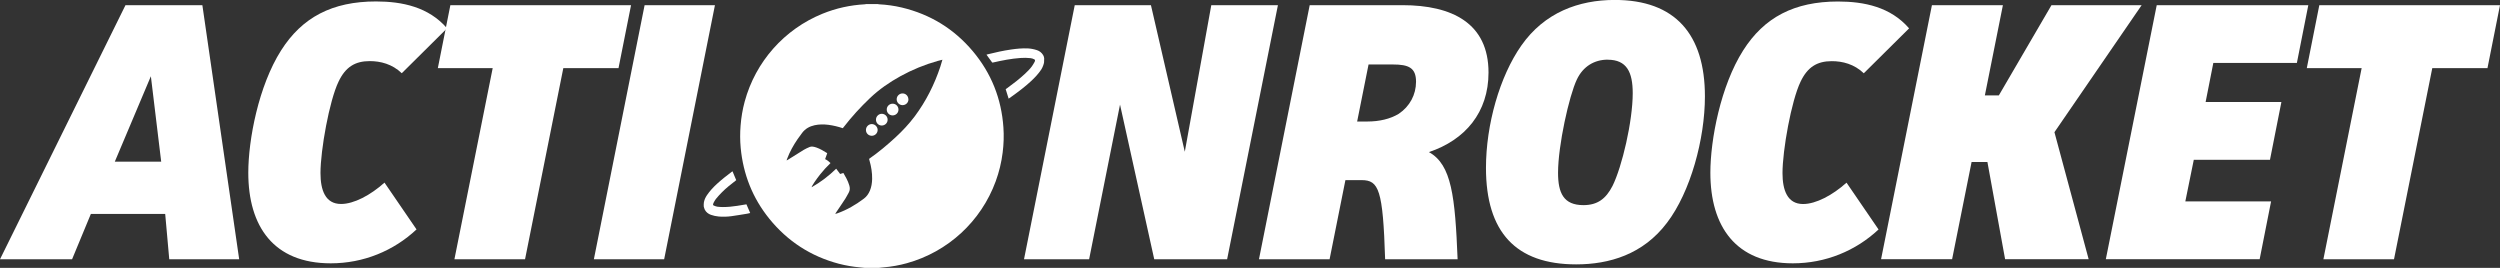
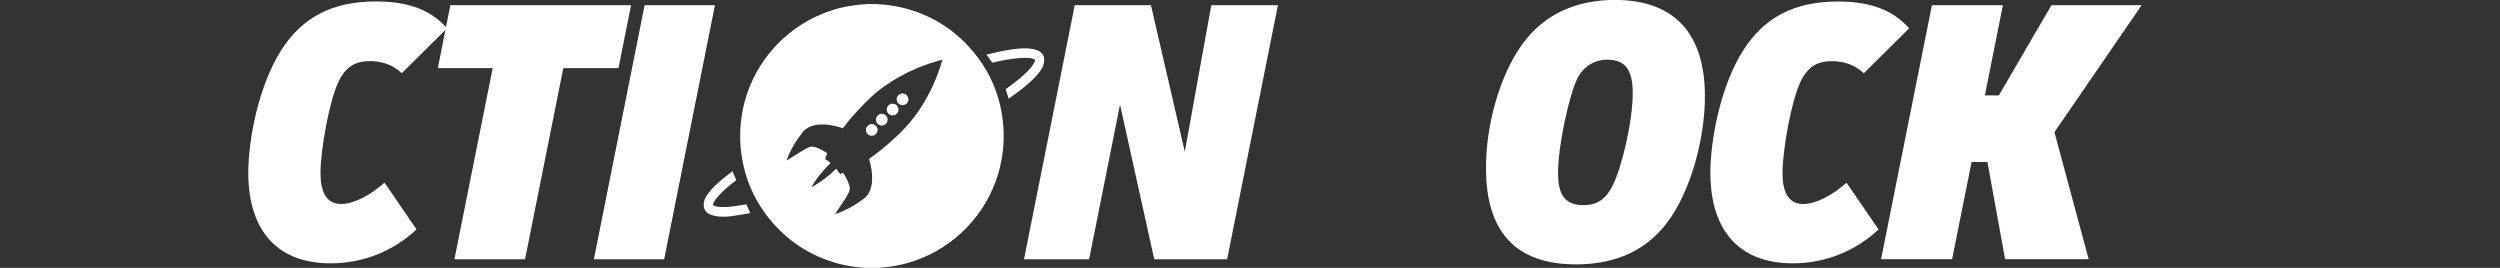
<svg xmlns="http://www.w3.org/2000/svg" width="224" height="24" viewBox="0 0 224 24" fill="none">
  <rect x="0" y="0" width="224" height="24" fill="#333333" stroke="none" />
  <g clip-path="url(#clip0_6615_6755)">
    <path d="M78.799 24H77.458C77.323 23.985 77.193 23.969 77.058 23.959C76.414 23.901 75.78 23.792 75.157 23.631C72.647 22.966 70.569 21.619 68.933 19.602C67.436 17.751 66.59 15.624 66.366 13.248C66.304 12.588 66.304 11.922 66.356 11.257C66.413 10.529 66.532 9.806 66.725 9.099C67.691 5.532 70.278 2.616 73.702 1.227C74.918 0.733 76.18 0.458 77.49 0.385C77.531 0.385 77.567 0.369 77.609 0.364C77.952 0.364 78.295 0.364 78.638 0.364C78.679 0.369 78.716 0.38 78.757 0.385C79.448 0.421 80.134 0.515 80.809 0.676C83.355 1.285 85.475 2.584 87.158 4.581C88.821 6.557 89.73 8.844 89.906 11.418C89.959 12.167 89.933 12.915 89.839 13.664C89.73 14.548 89.522 15.406 89.216 16.243C87.901 19.836 84.934 22.565 81.251 23.584C80.576 23.771 79.885 23.896 79.188 23.953C79.053 23.964 78.923 23.98 78.788 23.995L78.799 24ZM84.446 5.35C84.285 5.392 84.15 5.423 84.02 5.46C82.851 5.787 81.739 6.245 80.68 6.827C79.687 7.373 78.768 8.012 77.947 8.792C77.1 9.598 76.315 10.456 75.598 11.382C75.572 11.418 75.541 11.449 75.515 11.486C75.089 11.345 74.663 11.241 74.227 11.184C73.811 11.132 73.401 11.132 72.99 11.22C72.543 11.319 72.159 11.527 71.879 11.896C71.738 12.084 71.598 12.271 71.463 12.468C71.089 13.014 70.767 13.591 70.533 14.21C70.512 14.262 70.496 14.319 70.476 14.371C70.528 14.361 70.559 14.335 70.595 14.314C71.068 14.018 71.541 13.716 72.019 13.425C72.19 13.321 72.377 13.243 72.559 13.165C72.637 13.134 72.725 13.123 72.808 13.134C72.928 13.149 73.047 13.181 73.162 13.222C73.484 13.336 73.78 13.513 74.071 13.695C74.087 13.706 74.102 13.721 74.118 13.737C74.055 13.914 73.993 14.08 73.931 14.257C74.118 14.345 74.268 14.47 74.414 14.61C74.076 14.933 73.77 15.271 73.484 15.629C73.105 16.108 72.736 16.654 72.72 16.779C73.525 16.321 74.253 15.77 74.923 15.115C75.048 15.276 75.162 15.432 75.276 15.588C75.37 15.562 75.463 15.531 75.567 15.499C75.656 15.661 75.749 15.817 75.832 15.973C75.941 16.175 76.03 16.389 76.097 16.612C76.165 16.836 76.165 17.054 76.045 17.262C75.941 17.439 75.853 17.626 75.744 17.797C75.469 18.224 75.178 18.64 74.897 19.061C74.876 19.092 74.855 19.123 74.835 19.155C74.913 19.155 74.97 19.134 75.027 19.113C75.894 18.806 76.679 18.343 77.412 17.792C77.656 17.61 77.822 17.366 77.942 17.085C78.082 16.753 78.134 16.399 78.144 16.04C78.154 15.473 78.061 14.917 77.905 14.376C77.895 14.33 77.879 14.283 77.869 14.241C77.89 14.226 77.9 14.215 77.91 14.205C78.736 13.628 79.505 12.983 80.248 12.297C80.867 11.725 81.443 11.111 81.952 10.435C82.966 9.078 83.719 7.581 84.254 5.974C84.322 5.777 84.373 5.579 84.441 5.35H84.446Z" fill="white" />
    <path d="M93.548 5.585C93.533 5.725 93.419 6.042 93.304 6.219C93.05 6.604 92.738 6.937 92.4 7.254C91.86 7.758 91.273 8.2 90.67 8.632C90.577 8.699 90.483 8.767 90.374 8.84C90.286 8.554 90.197 8.273 90.109 7.992C90.161 7.956 90.208 7.919 90.26 7.883C90.8 7.493 91.33 7.082 91.818 6.63C92.047 6.417 92.27 6.198 92.457 5.944C92.551 5.819 92.624 5.678 92.702 5.543C92.717 5.517 92.728 5.486 92.733 5.46C92.748 5.382 92.733 5.351 92.665 5.314C92.561 5.257 92.452 5.226 92.338 5.21C92.037 5.174 91.735 5.174 91.434 5.195C90.608 5.252 89.803 5.413 89.002 5.595C88.982 5.595 88.961 5.606 88.935 5.606C88.93 5.606 88.919 5.606 88.904 5.606C88.737 5.377 88.566 5.143 88.389 4.899C88.421 4.888 88.441 4.878 88.467 4.873C89.174 4.696 89.88 4.54 90.597 4.436C91.096 4.363 91.595 4.316 92.099 4.337C92.374 4.353 92.644 4.405 92.909 4.493C93.148 4.571 93.335 4.722 93.465 4.935C93.522 5.023 93.543 5.117 93.559 5.221C93.559 5.242 93.559 5.45 93.548 5.59V5.585Z" fill="white" />
    <path d="M63.077 18.094C63.119 17.875 63.218 17.678 63.337 17.496C63.592 17.116 63.904 16.784 64.236 16.477C64.657 16.092 65.104 15.739 65.561 15.395C65.582 15.38 65.602 15.369 65.633 15.349C65.743 15.619 65.852 15.879 65.966 16.144C65.935 16.17 65.904 16.196 65.873 16.217C65.467 16.529 65.062 16.851 64.698 17.215C64.501 17.408 64.319 17.616 64.142 17.829C64.059 17.933 64.002 18.058 63.935 18.172C63.919 18.203 63.904 18.239 63.898 18.276C63.877 18.354 63.888 18.39 63.966 18.421C64.064 18.463 64.168 18.505 64.272 18.52C64.439 18.541 64.605 18.551 64.771 18.551C65.202 18.551 65.633 18.51 66.06 18.442C66.33 18.401 66.6 18.354 66.88 18.307C66.99 18.562 67.104 18.817 67.218 19.087C67.119 19.108 67.031 19.134 66.938 19.149C66.475 19.222 66.013 19.305 65.55 19.368C65.166 19.42 64.776 19.435 64.392 19.399C64.153 19.378 63.919 19.326 63.696 19.248C63.467 19.165 63.275 19.019 63.155 18.801C63.109 18.713 63.088 18.603 63.057 18.51C63.041 18.463 63.057 18.182 63.072 18.104L63.077 18.094Z" fill="white" />
    <path d="M79.001 11.247C78.71 11.247 78.482 11.008 78.487 10.716C78.487 10.43 78.731 10.191 79.017 10.196C79.303 10.202 79.537 10.441 79.531 10.732C79.531 11.023 79.287 11.252 78.996 11.247H79.001Z" fill="white" />
    <path d="M78.113 12.166C77.817 12.166 77.588 11.938 77.588 11.646C77.588 11.355 77.822 11.121 78.108 11.116C78.393 11.116 78.632 11.355 78.638 11.641C78.638 11.927 78.404 12.166 78.113 12.166Z" fill="white" />
    <path d="M81.397 8.902C81.397 9.193 81.163 9.421 80.867 9.421C80.576 9.421 80.342 9.182 80.342 8.891C80.342 8.605 80.586 8.366 80.872 8.371C81.163 8.371 81.391 8.61 81.391 8.902H81.397Z" fill="white" />
    <path d="M80.503 9.827C80.503 10.118 80.259 10.347 79.968 10.341C79.677 10.336 79.448 10.097 79.453 9.806C79.453 9.52 79.698 9.286 79.989 9.291C80.279 9.296 80.503 9.53 80.503 9.827Z" fill="white" />
-     <path d="M15.165 23.231L14.802 19.17H8.141L6.458 23.231H0L11.243 0.463H18.132L21.431 23.231H15.165ZM13.518 6.832L10.287 14.485H14.443L13.518 6.832Z" fill="white" />
    <path d="M37.319 20.558C35.277 22.471 32.57 23.594 29.635 23.594C24.522 23.594 22.247 20.293 22.247 15.478C22.247 12.509 23.172 7.69 25.182 4.523C27.068 1.549 29.77 0.13 33.692 0.13C36.035 0.13 38.41 0.624 40.057 2.537L35.999 6.561C35.142 5.735 34.087 5.475 33.131 5.475C31.811 5.475 30.954 6.005 30.331 7.321C29.505 9.036 28.715 13.456 28.715 15.504C28.715 17.022 29.141 18.276 30.559 18.276C31.713 18.276 33.199 17.485 34.451 16.362L37.319 20.553V20.558Z" fill="white" />
    <path d="M56.542 0.463L55.419 6.104H50.473L47.044 23.231H40.716L44.145 6.104H39.23L40.353 0.463H56.542Z" fill="white" />
    <path d="M64.059 0.463L59.508 23.231H53.211L57.757 0.463H64.054H64.059Z" fill="white" />
    <path d="M103.124 0.463L106.158 13.596L108.532 0.463H114.502L109.95 23.231H103.42L100.354 9.374L97.585 23.231H91.751L96.297 0.463H103.124Z" fill="white" />
-     <path d="M125.656 0.463C130.109 0.463 133.371 2.08 133.371 6.499C133.371 10.061 131.293 12.536 128.03 13.627C130.072 14.751 130.374 17.621 130.602 23.231H124.108C123.911 16.997 123.547 16.139 121.999 16.139H120.549L119.131 23.231H112.803L117.349 0.463H125.656ZM121.604 10.887H122.529C123.583 10.887 124.57 10.659 125.329 10.196C126.316 9.536 126.877 8.48 126.877 7.326C126.877 6.073 126.217 5.777 124.799 5.777H122.622L121.599 10.893L121.604 10.887Z" fill="white" />
    <path d="M149.363 19.96C147.222 22.799 144.188 23.688 141.222 23.688C135.813 23.688 133.143 20.787 133.143 15.042C133.143 11.179 134.364 6.858 136.307 4.087C138.385 1.118 141.45 -0.005 144.682 -0.005C150.09 -0.005 152.761 3.063 152.761 8.642C152.761 12.437 151.477 17.189 149.363 19.96ZM144.053 5.345C142.869 5.345 141.845 5.938 141.284 7.129C140.593 8.579 139.601 13.035 139.601 15.479C139.601 17.293 140.094 18.38 141.876 18.38C143.128 18.38 143.887 17.818 144.479 16.664C145.336 14.948 146.292 10.857 146.292 8.35C146.292 6.468 145.762 5.35 144.048 5.35L144.053 5.345Z" fill="white" />
    <path d="M168.321 20.558C166.279 22.471 163.572 23.594 160.637 23.594C155.524 23.594 153.249 20.293 153.249 15.478C153.249 12.509 154.174 7.689 156.184 4.523C158.065 1.554 160.767 0.135 164.689 0.135C167.032 0.135 169.407 0.629 171.054 2.542L166.996 6.566C166.139 5.74 165.084 5.48 164.128 5.48C162.808 5.48 161.951 6.01 161.328 7.325C160.502 9.041 159.712 13.461 159.712 15.509C159.712 17.027 160.143 18.28 161.556 18.28C162.71 18.28 164.196 17.49 165.448 16.367L168.316 20.558H168.321Z" fill="white" />
    <path d="M179.46 0.463L177.844 8.548H179.096L183.813 0.463H191.892L184.078 11.844L187.144 23.226H179.657L178.073 14.517H176.654L174.909 23.226H168.544L173.101 0.463H179.465H179.46Z" fill="white" />
-     <path d="M206.824 0.463L205.8 5.641H198.314L197.623 9.141H204.413L203.39 14.319H196.563L195.805 18.047H203.489L202.465 23.226H188.682L193.243 0.463H206.829H206.824Z" fill="white" />
-     <path d="M224 0.463L222.878 6.104H217.932L214.503 23.231H208.175L211.604 6.104H206.689L207.811 0.463H224Z" fill="white" />
  </g>
  <defs>
    <clipPath id="clip0_6615_6755">
      <rect width="224" height="24" fill="white" />
    </clipPath>
  </defs>
</svg>